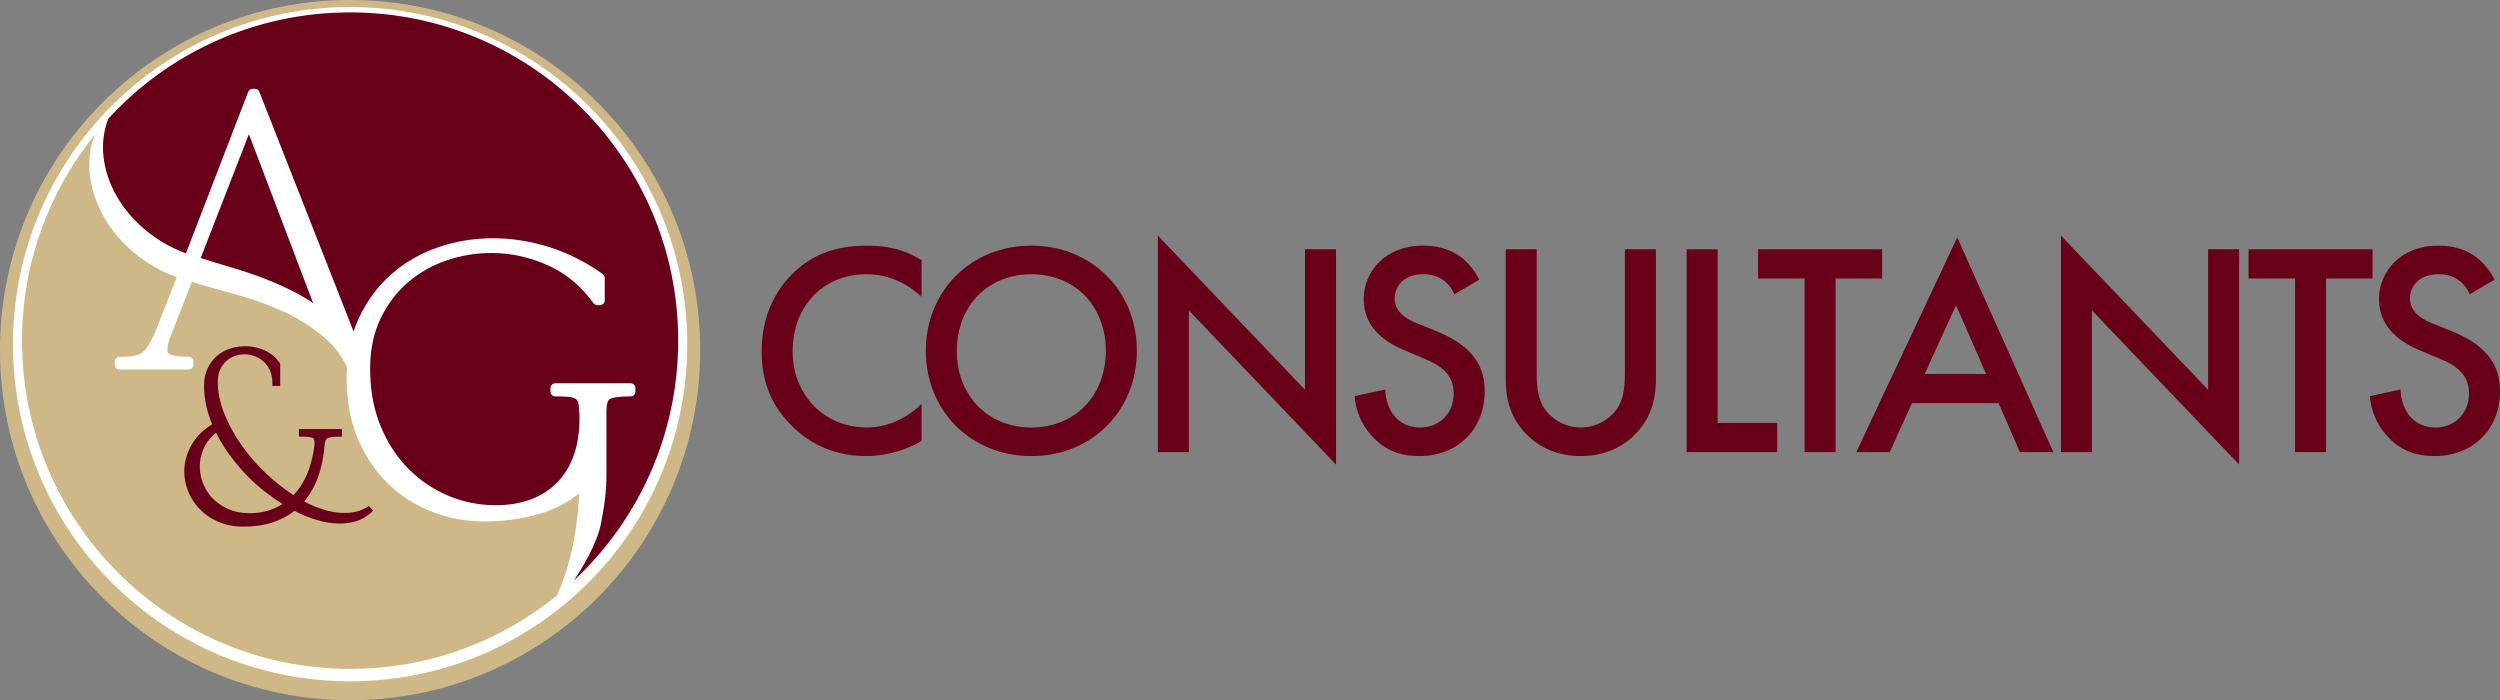
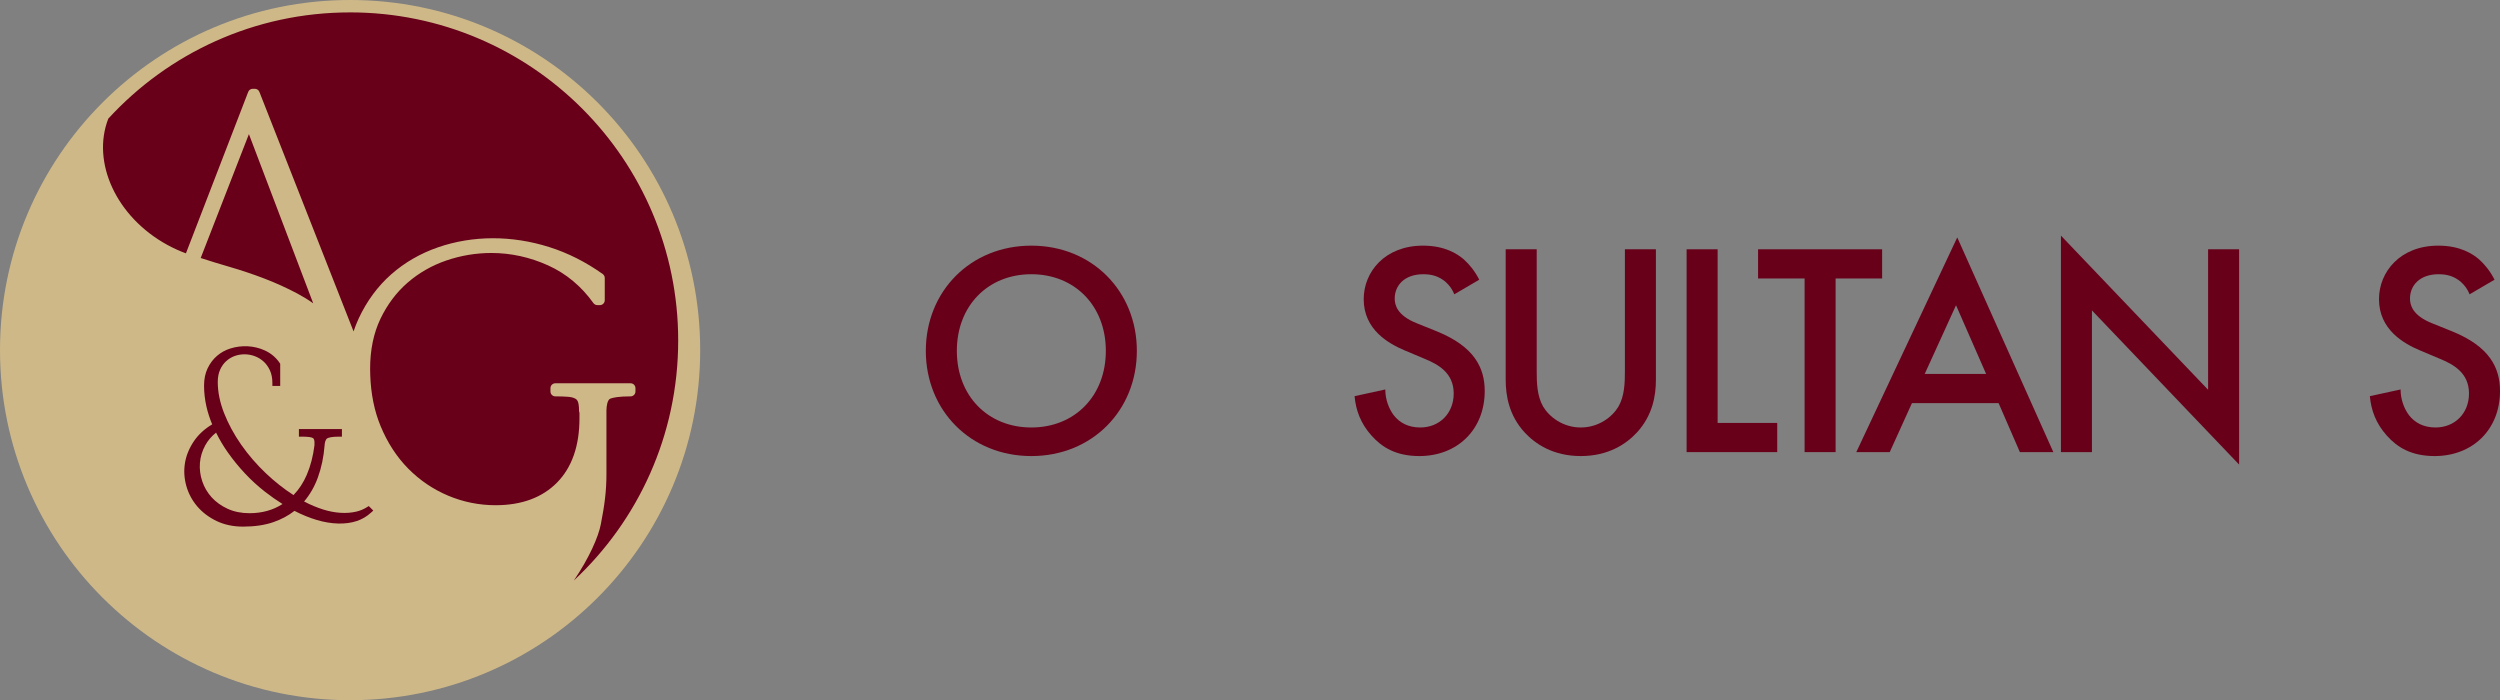
<svg xmlns="http://www.w3.org/2000/svg" id="Layer_1" viewBox="0 0 525.688 147.232">
  <rect x="0" y="0" width="525.688" height="147.232" fill="#808080" stroke="none" />
  <defs>
    <style>.cls-1{fill:#ceb888;}.cls-2{fill:#fff;}.cls-3{fill:#68001a;}</style>
  </defs>
-   <path class="cls-3" d="M193.783,62.394c-4.731-4.284-9.144-4.731-11.573-4.731-9.271,0-15.538,6.842-15.538,16.241,0,9.015,6.522,15.985,15.601,15.985,5.115,0,9.079-2.622,11.509-4.924v7.737c-4.284,2.558-8.76,3.197-11.701,3.197-7.737,0-12.596-3.516-15.089-5.882-4.988-4.667-6.842-10.103-6.842-16.112,0-7.865,3.261-13.3,6.842-16.689,4.412-4.155,9.527-5.562,15.409-5.562,3.9,0,7.673.703,11.381,3.068v7.672Z" />
  <path class="cls-3" d="M239.052,73.775c0,12.532-9.399,22.123-22.187,22.123-12.787,0-22.187-9.591-22.187-22.123,0-12.531,9.399-22.122,22.187-22.122,12.788,0,22.187,9.591,22.187,22.122ZM232.53,73.775c0-9.463-6.521-16.112-15.665-16.112-9.143,0-15.665,6.65-15.665,16.112,0,9.464,6.522,16.114,15.665,16.114,9.144,0,15.665-6.65,15.665-16.114Z" />
-   <path class="cls-3" d="M243.464,95.068v-45.525l30.947,32.417v-29.54h6.521v45.269l-30.947-32.417v29.796h-6.521Z" />
  <path class="cls-3" d="M305.804,61.884c-.383-.959-.959-1.854-1.918-2.685-1.343-1.088-2.749-1.535-4.603-1.535-3.964,0-6.01,2.366-6.01,5.116,0,1.278.448,3.516,4.603,5.179l4.284,1.726c7.865,3.197,10.039,7.674,10.039,12.532,0,8.121-5.754,13.683-13.747,13.683-4.923,0-7.865-1.854-10.039-4.284-2.301-2.558-3.324-5.37-3.58-8.312l6.458-1.407c0,2.109.767,4.092,1.79,5.435,1.215,1.534,3.005,2.558,5.563,2.558,3.964,0,7.033-2.878,7.033-7.162,0-4.348-3.324-6.138-6.138-7.289l-4.092-1.726c-3.517-1.471-8.695-4.412-8.695-10.806,0-5.754,4.476-11.253,12.468-11.253,4.604,0,7.225,1.726,8.568,2.877,1.151,1.024,2.366,2.494,3.261,4.284l-5.243,3.07Z" />
  <path class="cls-3" d="M323.131,52.42v25.704c0,2.302.064,5.116,1.343,7.353,1.279,2.173,4.156,4.412,7.928,4.412,3.773,0,6.65-2.239,7.929-4.412,1.278-2.238,1.343-5.051,1.343-7.353v-25.704h6.522v27.431c0,3.389-.703,7.481-3.965,11.061-2.238,2.429-6.01,4.987-11.829,4.987-5.818,0-9.59-2.558-11.829-4.987-3.261-3.58-3.964-7.672-3.964-11.061v-27.431h6.522Z" />
  <path class="cls-3" d="M361.174,52.42v36.51h12.532v6.138h-19.054v-42.648h6.522Z" />
  <path class="cls-3" d="M385.983,58.558v36.51h-6.522v-36.51h-9.783v-6.138h26.087v6.138h-9.783Z" />
  <path class="cls-3" d="M420.254,84.773h-18.222l-4.668,10.295h-7.033l21.228-45.142,20.205,45.142h-7.033l-4.476-10.295ZM417.633,78.635l-6.33-14.45-6.586,14.45h12.916Z" />
  <path class="cls-3" d="M433.361,95.068v-45.525l30.947,32.417v-29.54h6.521v45.269l-30.946-32.417v29.796h-6.522Z" />
-   <path class="cls-3" d="M489.115,58.558v36.51h-6.522v-36.51h-9.783v-6.138h26.087v6.138h-9.783Z" />
  <path class="cls-3" d="M519.294,61.884c-.384-.959-.959-1.854-1.918-2.685-1.343-1.088-2.749-1.535-4.604-1.535-3.964,0-6.01,2.366-6.01,5.116,0,1.278.448,3.516,4.604,5.179l4.284,1.726c7.865,3.197,10.039,7.674,10.039,12.532,0,8.121-5.755,13.683-13.747,13.683-4.923,0-7.865-1.854-10.039-4.284-2.302-2.558-3.325-5.37-3.58-8.312l6.458-1.407c0,2.109.767,4.092,1.79,5.435,1.215,1.534,3.005,2.558,5.563,2.558,3.964,0,7.033-2.878,7.033-7.162,0-4.348-3.325-6.138-6.138-7.289l-4.092-1.726c-3.517-1.471-8.695-4.412-8.695-10.806,0-5.754,4.475-11.253,12.468-11.253,4.603,0,7.225,1.726,8.568,2.877,1.15,1.024,2.366,2.494,3.261,4.284l-5.243,3.07Z" />
  <circle class="cls-1" cx="73.616" cy="73.616" r="73.616" />
-   <circle class="cls-2" cx="73.616" cy="72.373" r="70.891" />
  <path class="cls-3" d="M42.201,54.251c1.967.642,3.999,1.267,6.057,1.861,2.456.711,4.922,1.538,7.332,2.459,2.42.927,4.78,2.001,7.013,3.192v0c1.13.603,2.219,1.278,3.259,2.02l-13.522-35.581-10.138,26.048ZM73.598,2.608c-20.111,0-38.21,8.606-50.822,22.333-3.57,9.159,1.645,20.668,12.412,26.555,1.282.701,2.59,1.293,3.907,1.778l.019-.049,13.078-33.9c.152-.395.532-.655.955-.655h.442c.42,0,.798.257.952.649l19.803,50.372c.314-.948.677-1.863,1.086-2.741,1.701-3.646,4.001-6.764,6.838-9.266,2.829-2.494,6.143-4.406,9.849-5.683,7.303-2.514,15.455-2.544,23.365-.052,3.917,1.236,7.702,3.143,11.251,5.669.27.192.43.503.43.834v4.686c0,.565-.458,1.023-1.023,1.023h-.53c-.33,0-.641-.16-.833-.428-2.533-3.546-5.742-6.214-9.536-7.93-3.828-1.729-7.836-2.606-11.913-2.606-3.23,0-6.42.532-9.482,1.58-3.044,1.044-5.786,2.615-8.15,4.668-2.357,2.05-4.281,4.616-5.715,7.626-1.43,3-2.155,6.526-2.155,10.479,0,.391.012.775.024,1.159h-.001c.005.054.007.109.005.163.131,3.928.853,7.517,2.15,10.668,1.444,3.514,3.408,6.541,5.837,8.998,2.428,2.457,5.261,4.375,8.422,5.7,3.159,1.326,6.506,1.998,9.95,1.998,5.466,0,9.816-1.608,12.931-4.778,3.12-3.176,4.702-7.71,4.702-13.475v-1.176c-.057-.127-.088-.268-.088-.415,0-1.082-.131-1.646-.241-1.928-.117-.3-.304-.51-.586-.66-.373-.197-.878-.322-1.501-.37-.75-.057-1.646-.086-2.662-.086-.565,0-1.023-.458-1.023-1.023v-.707c0-.565.458-1.023,1.023-1.023h15.827c.565,0,1.023.458,1.023,1.023v.707c0,.565-.458,1.023-1.023,1.023-2.478,0-3.672.253-4.238.466-.674.252-.815,1.633-.84,2.433l.001,13.408c0,3.647-.397,6.58-1.186,10.609-.525,2.679-2.415,6.993-5.664,11.802,13.496-12.595,21.938-30.538,21.938-50.455,0-38.11-30.894-69.004-69.004-69.004Z" />
  <path class="cls-1" d="M118.228,122.506c1.209-3.282,2.114-6.758,2.691-10.332.452-2.806.748-5.642.883-8.458-2.397,1.926-5.101,3.352-8.065,4.252-3.678,1.115-7.674,1.68-11.88,1.68-3.82,0-7.514-.678-10.979-2.014-3.472-1.339-6.576-3.316-9.229-5.877-2.653-2.562-4.798-5.739-6.376-9.442-1.58-3.707-2.381-8.006-2.381-12.78,0-.742.028-1.521.086-2.375-1.177-2.389-2.736-4.432-4.638-6.076-2.512-2.168-5.377-4.005-8.516-5.461-3.176-1.472-6.558-2.702-10.051-3.655-3.249-.886-6.414-1.792-9.423-2.697l-4.768,12.166c-.544,1.848-.394,2.73-.099,2.923.468.307,1.57.672,4.171.672.565,0,1.023.458,1.023,1.023v.619c0,.565-.458,1.023-1.023,1.023h-14.501c-.565,0-1.023-.458-1.023-1.023v-.619c0-.565.458-1.023,1.023-1.023,1.129,0,2.075-.056,2.811-.166.654-.096,1.237-.301,1.734-.609.488-.302.946-.778,1.363-1.415.47-.719.995-1.715,1.56-2.958l4.538-11.592.008-.021c-2.572-.901-5.106-2.221-7.486-3.968-9.18-6.736-13.03-17.583-9.75-25.982-9.568,11.844-15.302,26.915-15.302,43.327,0,38.11,30.894,69.004,69.004,69.004,16.476,0,31.601-5.778,43.467-15.414.404-.897.786-1.806,1.128-2.733Z" />
  <path class="cls-3" d="M77.543,106.411l-.411.254c-.69.428-1.432.736-2.204.916-2.077.486-4.513.329-6.968-.444-1.322-.415-2.67-.98-4.015-1.681,1.229-1.46,2.195-3.14,2.877-5.006.766-2.095,1.246-4.377,1.429-6.788.038-.558.168-1.269.571-1.492.292-.161.956-.353,2.466-.353h.609v-1.594h-9.045v1.594h.609c.615,0,1.141.026,1.562.076.438.053.67.154.788.23.077.049.187.142.251.373.049.175.098.515.063,1.104-.279,2.292-.822,4.391-1.616,6.238-.717,1.667-1.656,3.099-2.794,4.265-1.995-1.281-3.934-2.808-5.77-4.547-1.962-1.856-3.72-3.89-5.227-6.044-1.501-2.148-2.713-4.386-3.603-6.654-.879-2.241-1.325-4.438-1.325-6.532,0-.982.163-1.845.484-2.567.32-.721.748-1.329,1.273-1.806.528-.481,1.128-.845,1.783-1.085,1.35-.495,2.877-.481,4.24.026.693.258,1.321.642,1.866,1.138.545.497.992,1.125,1.33,1.867.337.739.508,1.627.508,2.641v.609h1.647v-4.654l-.102-.154c-.775-1.162-1.834-2.055-3.149-2.656-2.236-1.019-4.832-1.16-7.244-.401-1.04.327-1.977.845-2.787,1.539-.813.697-1.477,1.576-1.975,2.611-.502,1.043-.757,2.268-.757,3.641,0,1.468.168,2.948.498,4.397.289,1.271.696,2.535,1.212,3.762-1.601.958-2.877,2.127-3.801,3.478-1.013,1.482-1.659,3.043-1.921,4.64-.264,1.6-.169,3.222.282,4.821.451,1.597,1.223,3.045,2.294,4.303,1.068,1.256,2.433,2.291,4.058,3.075,1.631.787,3.515,1.187,5.599,1.187,2.414,0,4.555-.318,6.364-.945,1.671-.58,3.159-1.376,4.428-2.37,1.585.819,3.17,1.465,4.714,1.923,3.051.906,6.028,1.003,8.407.208,1.093-.364,2.095-.957,2.979-1.762l.472-.43-.954-.954ZM45.435,90.966c.699,1.431,1.527,2.827,2.467,4.158,1.083,1.535,2.291,3.018,3.591,4.407,1.303,1.394,2.715,2.687,4.197,3.843,1.217.95,2.463,1.826,3.714,2.611-1.981,1.28-4.307,1.928-6.931,1.928-1.727,0-3.282-.315-4.623-.935-1.348-.623-2.481-1.44-3.368-2.428-.886-.986-1.547-2.122-1.965-3.377-.419-1.253-.58-2.543-.48-3.834.1-1.282.481-2.534,1.133-3.721.543-.988,1.303-1.879,2.264-2.653Z" />
</svg>